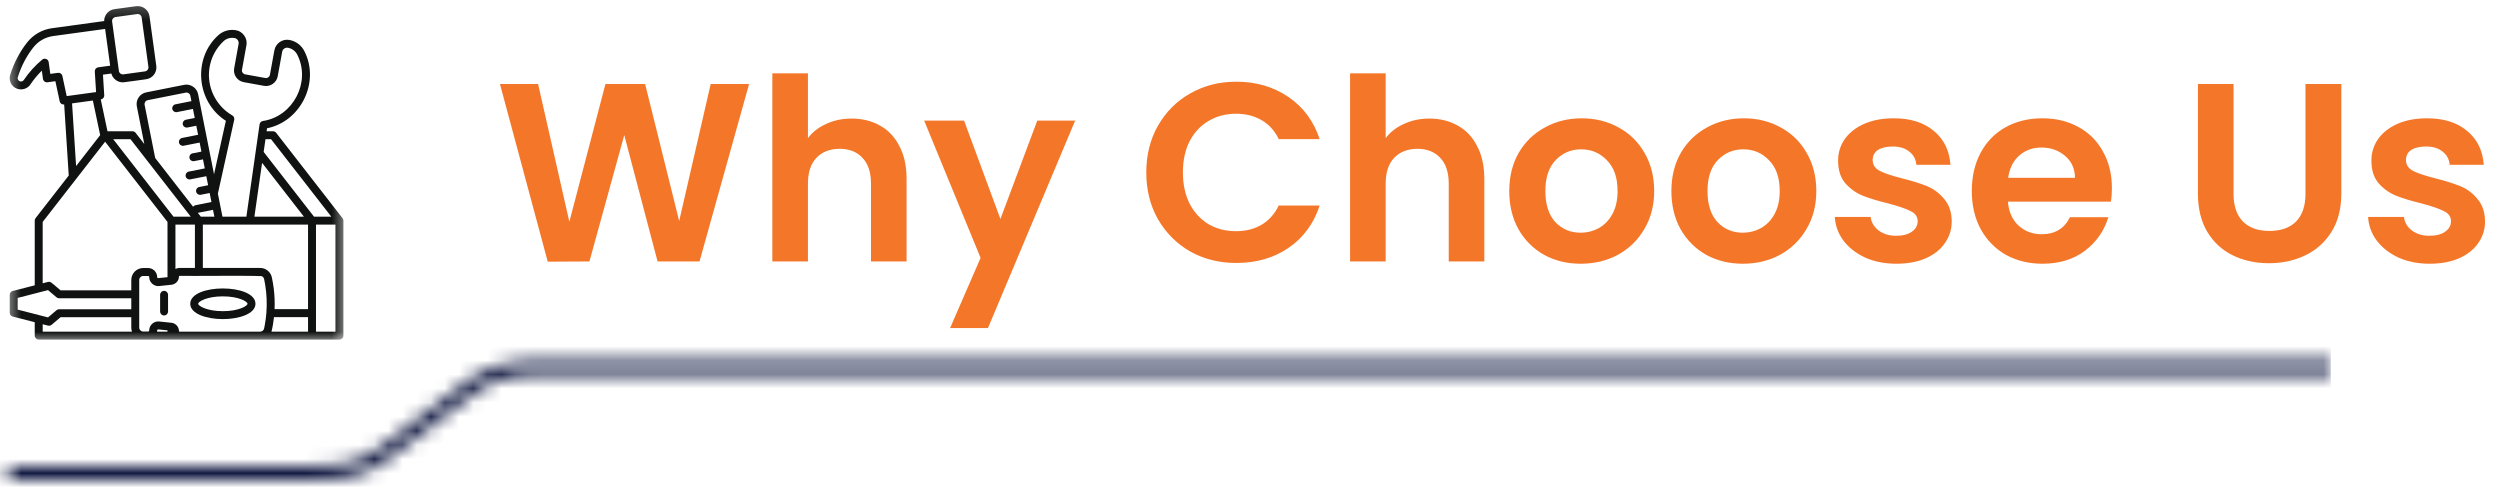
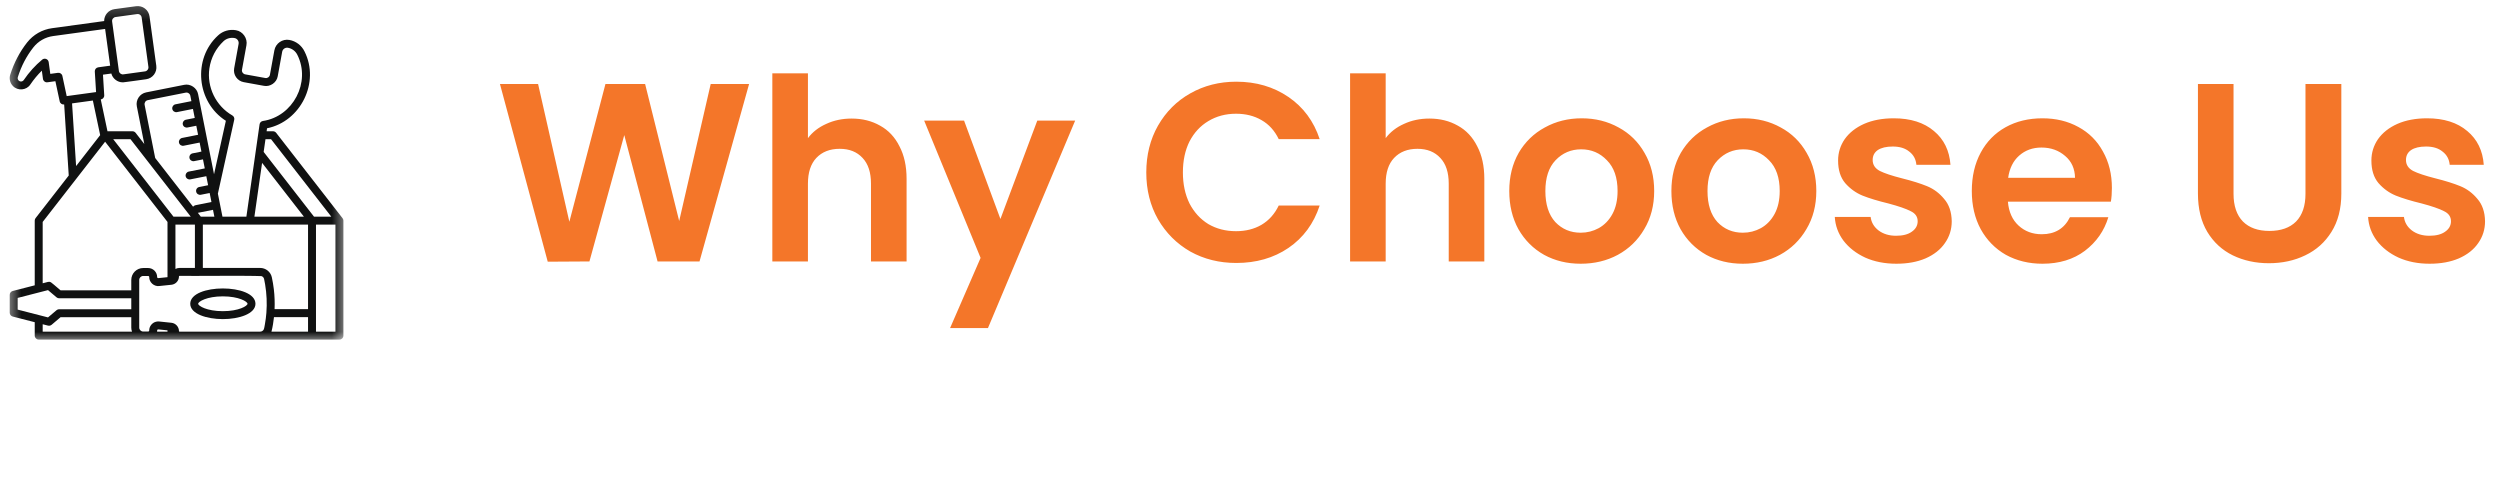
<svg xmlns="http://www.w3.org/2000/svg" width="177" height="35" viewBox="0 0 177 35" fill="none">
  <g clip-path="url(#clip0_1151_64)">
    <g clip-path="url(#clip1_1151_64)">
      <g clip-path="url(#clip2_1151_64)">
        <mask id="mask0_1151_64" style="mask-type:luminance" maskUnits="userSpaceOnUse" x="0" y="0" width="25" height="25">
          <path d="M24.5 0.23H0.5V24.23H24.5V0.23Z" fill="white" />
        </mask>
        <g mask="url(#mask0_1151_64)">
          <path d="M24.305 15.559C24.296 15.519 24.278 15.482 24.253 15.45L19.552 9.403C19.498 9.334 19.416 9.294 19.33 9.294H18.876L18.906 9.082C21.293 8.602 22.661 5.826 21.56 3.642C21.355 3.217 20.956 2.913 20.491 2.828C19.994 2.738 19.515 3.069 19.425 3.567L19.11 5.296C19.083 5.449 18.936 5.55 18.784 5.523L17.359 5.264C17.21 5.24 17.102 5.085 17.133 4.936L17.447 3.208C17.545 2.724 17.195 2.219 16.708 2.14C16.248 2.057 15.775 2.194 15.442 2.506C13.62 4.166 13.919 7.237 15.991 8.552L15.153 12.337C14.824 10.677 14.358 8.334 14.027 6.67C13.948 6.224 13.478 5.909 13.035 6.007L10.351 6.54C9.894 6.631 9.597 7.076 9.688 7.532L10.216 10.194L9.601 9.403C9.548 9.334 9.466 9.294 9.379 9.294H7.61L7.134 7.041C7.281 7.023 7.389 6.893 7.38 6.745L7.29 5.287L7.883 5.206C7.972 5.564 8.325 5.836 8.694 5.829C8.639 5.851 10.328 5.612 10.344 5.611C10.805 5.548 11.129 5.122 11.066 4.661L10.586 1.16C10.555 0.936 10.44 0.738 10.26 0.602C10.081 0.466 9.858 0.408 9.635 0.438L8.102 0.648C7.677 0.706 7.37 1.073 7.374 1.491L3.686 1.996C2.985 2.092 2.357 2.452 1.918 3.009C1.394 3.674 0.993 4.441 0.725 5.287C0.635 5.574 0.709 5.884 0.92 6.095C1.261 6.451 1.879 6.394 2.148 5.982C2.391 5.624 2.663 5.296 2.962 5.003L3.042 5.586C3.063 5.739 3.205 5.847 3.358 5.826L3.921 5.749L4.227 7.177C4.257 7.323 4.399 7.419 4.543 7.396L4.867 12.426L2.518 15.444C2.48 15.494 2.459 15.554 2.459 15.617V20.201L0.899 20.602C0.775 20.634 0.688 20.746 0.688 20.875V22.138C0.688 22.267 0.775 22.379 0.899 22.411L2.459 22.812V23.762C2.459 23.917 2.585 24.043 2.74 24.043C2.74 24.043 20.906 24.045 24.031 24.043C24.187 24.043 24.313 23.917 24.313 23.762V15.622C24.313 15.6 24.31 15.579 24.305 15.559ZM8.178 1.206L9.712 0.995C9.785 0.985 9.86 1.004 9.92 1.05C9.98 1.095 10.018 1.161 10.029 1.236L10.508 4.737C10.529 4.891 10.421 5.033 10.268 5.054L8.734 5.264C8.585 5.288 8.435 5.174 8.418 5.024L8.178 3.273C8.165 3.191 7.942 1.548 7.938 1.522C7.917 1.369 8.025 1.227 8.178 1.206ZM4.417 5.376C4.387 5.232 4.247 5.136 4.104 5.156L3.561 5.231L3.447 4.399C3.433 4.298 3.365 4.212 3.27 4.175C3.175 4.138 3.067 4.156 2.989 4.221C2.496 4.629 2.056 5.115 1.683 5.666C1.591 5.792 1.43 5.805 1.319 5.699C1.256 5.636 1.234 5.543 1.262 5.456C1.508 4.675 1.878 3.969 2.36 3.357C2.708 2.915 3.206 2.629 3.762 2.553L7.442 2.049C7.531 2.697 7.71 4.002 7.799 4.65L6.955 4.766C6.809 4.786 6.703 4.915 6.712 5.062L6.802 6.519L4.722 6.804L4.417 5.376ZM19.192 9.857L23.456 15.341H22.232L18.667 10.756L18.796 9.857H19.192ZM19.387 20.475C19.353 20.192 19.306 19.911 19.246 19.632C19.163 19.248 18.816 18.97 18.422 18.97H14.362V15.903C16.325 15.904 19.816 15.903 21.809 15.903V21.888H19.44C19.46 21.417 19.443 20.945 19.387 20.475ZM12.706 18.97C12.607 18.971 12.508 18.996 12.421 19.042V15.903H13.8V18.97H12.706ZM18.556 11.531L21.516 15.341H18.012L18.556 11.531ZM15.177 15.341H14.218L14.007 15.069L15.08 14.856L15.177 15.341ZM16.584 8.477C16.61 8.357 16.556 8.234 16.449 8.173C15.282 7.502 14.63 6.16 14.826 4.834C14.936 4.091 15.283 3.428 15.828 2.916C16.031 2.725 16.322 2.642 16.607 2.694C16.8 2.729 16.928 2.914 16.893 3.107L16.579 4.836C16.539 5.058 16.587 5.282 16.715 5.467C16.844 5.652 17.037 5.777 17.258 5.817L18.683 6.076C19.127 6.166 19.592 5.845 19.664 5.397L19.978 3.667C20.013 3.475 20.198 3.347 20.391 3.382C20.679 3.434 20.926 3.623 21.054 3.886C22.024 5.816 20.747 8.254 18.611 8.566C18.49 8.585 18.395 8.682 18.378 8.804L18.273 9.535C18.152 10.386 17.576 14.413 17.444 15.341H15.75C15.717 15.175 15.612 14.645 15.577 14.47L15.426 13.709L16.584 8.477ZM10.239 7.423C10.209 7.271 10.308 7.122 10.46 7.092L13.145 6.559C13.293 6.526 13.449 6.631 13.476 6.78L13.551 7.161L12.42 7.386C12.268 7.416 12.169 7.564 12.199 7.716C12.229 7.87 12.381 7.968 12.53 7.937L13.661 7.712L13.788 8.351L13.162 8.476C13.01 8.506 12.911 8.654 12.941 8.806C12.971 8.96 13.123 9.058 13.272 9.027L13.898 8.903L14.024 9.542L12.893 9.767C12.741 9.797 12.642 9.945 12.672 10.097C12.702 10.251 12.854 10.349 13.003 10.318L14.134 10.094L14.261 10.732L13.636 10.857C13.483 10.887 13.384 11.035 13.415 11.187C13.444 11.341 13.597 11.439 13.745 11.408L14.371 11.284L14.498 11.923L13.366 12.148C13.214 12.178 13.115 12.326 13.145 12.478C13.175 12.632 13.328 12.73 13.476 12.699L14.607 12.475L14.734 13.114L14.109 13.238C13.956 13.268 13.857 13.416 13.888 13.568C13.917 13.722 14.07 13.82 14.218 13.789L14.844 13.665L14.971 14.304L13.84 14.529C13.769 14.543 13.71 14.582 13.67 14.636L10.987 11.185L10.239 7.423ZM13.506 15.341H12.282C11.223 13.98 9.067 11.207 8.017 9.857H9.241L13.506 15.341ZM5.102 7.32L6.575 7.118L7.092 9.567L5.388 11.757L5.102 7.32ZM3.022 20.056V15.713C4.122 14.299 6.348 11.44 7.442 10.034L11.859 15.713V19.624L11.211 19.691C11.183 19.694 11.163 19.683 11.152 19.672C11.14 19.662 11.126 19.643 11.126 19.615C11.126 19.263 10.839 18.976 10.487 18.976H10.139C9.673 18.976 9.295 19.355 9.295 19.82V20.557H4.29L4.053 20.356C4.032 20.341 3.614 19.976 3.603 19.984C3.542 19.95 3.468 19.941 3.4 19.959L3.022 20.056ZM1.25 21.093L3.399 20.54L4.006 21.053C4.056 21.096 4.121 21.119 4.187 21.119H9.295V21.894H4.187C4.121 21.894 4.056 21.917 4.006 21.96L3.399 22.473L1.25 21.92V21.093ZM3.022 23.48V22.957L3.4 23.054C3.455 23.068 3.513 23.065 3.566 23.046C3.597 23.035 3.626 23.018 3.652 22.997C3.8 22.871 4.146 22.579 4.29 22.456H9.295V23.193C9.295 23.291 9.313 23.388 9.345 23.48H3.022ZM11.122 23.468C11.124 23.445 11.126 23.422 11.126 23.398C11.126 23.369 11.14 23.351 11.151 23.341C11.163 23.33 11.183 23.319 11.211 23.322L11.859 23.389V23.48H11.121C11.121 23.477 11.122 23.473 11.122 23.468ZM12.671 23.446C12.674 23.145 12.436 22.881 12.136 22.852L11.269 22.762C11.196 22.755 11.123 22.76 11.052 22.777C10.771 22.841 10.56 23.11 10.564 23.398C10.564 23.44 10.529 23.474 10.487 23.474H10.139C9.983 23.474 9.857 23.348 9.857 23.193V19.82C9.857 19.665 9.983 19.539 10.139 19.539H10.487C10.529 19.539 10.564 19.573 10.564 19.615C10.556 19.983 10.903 20.297 11.269 20.251L12.136 20.161C12.157 20.158 12.177 20.155 12.197 20.151C12.436 20.101 12.62 19.91 12.662 19.672C12.667 19.637 12.671 19.602 12.671 19.567C12.671 19.548 12.687 19.532 12.706 19.532C13.699 19.548 17.464 19.503 18.517 19.549C18.606 19.581 18.676 19.656 18.697 19.751C18.724 19.88 18.749 20.01 18.771 20.14C18.882 20.802 18.912 21.476 18.86 22.148C18.839 22.418 18.804 22.689 18.756 22.956C18.729 23.081 18.721 23.214 18.67 23.331C18.622 23.421 18.528 23.48 18.422 23.48H12.706C12.687 23.48 12.671 23.465 12.671 23.446ZM19.224 23.462C19.311 23.13 19.358 22.788 19.398 22.451H21.809V23.48H19.218C19.22 23.474 19.222 23.468 19.224 23.462ZM23.75 23.48H22.372V15.903H23.75V23.48Z" fill="#101111" />
          <path d="M15.778 22.593C16.925 22.593 18.087 22.22 18.087 21.506C18.077 20.061 13.478 20.061 13.469 21.506C13.469 22.22 14.63 22.593 15.778 22.593ZM15.778 20.982C16.912 20.982 17.524 21.354 17.524 21.506C17.524 21.659 16.912 22.031 15.778 22.031C14.643 22.031 14.031 21.659 14.031 21.506C14.031 21.354 14.643 20.982 15.778 20.982Z" fill="#101111" />
-           <path d="M11.617 20.593C11.462 20.593 11.336 20.719 11.336 20.875V22.054C11.336 22.209 11.462 22.335 11.617 22.335C11.773 22.335 11.898 22.209 11.898 22.054V20.875C11.898 20.719 11.773 20.593 11.617 20.593Z" fill="#101111" />
        </g>
      </g>
    </g>
  </g>
  <mask id="mask1_1151_64" style="mask-type:alpha" maskUnits="userSpaceOnUse" x="0" y="24" width="166" height="11">
    <g clip-path="url(#clip3_1151_64)">
      <g clip-path="url(#clip4_1151_64)">
        <path d="M429.017 26.01H40.555C37.804 26.01 36.428 26.01 35.154 26.453C33.879 26.895 32.8 27.747 30.64 29.452L29.86 30.068C27.701 31.773 26.621 32.625 25.346 33.068C24.072 33.51 22.696 33.51 19.945 33.51H1" stroke="#D9D9D9" stroke-linecap="round" />
      </g>
    </g>
  </mask>
  <g mask="url(#mask1_1151_64)">
-     <rect y="24.51" width="165.02" height="10" fill="#101840" />
-   </g>
+     </g>
  <path d="M53.036 5.946L49.526 18.51H46.556L44.198 9.564L41.732 18.51L38.78 18.528L35.396 5.946H38.096L40.31 15.702L42.866 5.946H45.674L48.086 15.648L50.318 5.946H53.036ZM60.297 8.394C61.053 8.394 61.725 8.562 62.313 8.898C62.901 9.222 63.358 9.708 63.681 10.356C64.017 10.992 64.186 11.76 64.186 12.66V18.51H61.666V13.002C61.666 12.21 61.468 11.604 61.072 11.184C60.675 10.752 60.136 10.536 59.452 10.536C58.755 10.536 58.203 10.752 57.795 11.184C57.4 11.604 57.202 12.21 57.202 13.002V18.51H54.681V5.19H57.202V9.78C57.526 9.348 57.958 9.012 58.498 8.772C59.038 8.52 59.638 8.394 60.297 8.394ZM76.122 8.538L69.948 23.226H67.266L69.426 18.258L65.43 8.538H68.256L70.83 15.504L73.44 8.538H76.122ZM81.157 12.21C81.157 10.974 81.433 9.87 81.985 8.898C82.549 7.914 83.311 7.152 84.271 6.612C85.243 6.06 86.329 5.784 87.529 5.784C88.933 5.784 90.163 6.144 91.219 6.864C92.275 7.584 93.013 8.58 93.433 9.852H90.535C90.247 9.252 89.839 8.802 89.311 8.502C88.795 8.202 88.195 8.052 87.511 8.052C86.779 8.052 86.125 8.226 85.549 8.574C84.985 8.91 84.541 9.39 84.217 10.014C83.905 10.638 83.749 11.37 83.749 12.21C83.749 13.038 83.905 13.77 84.217 14.406C84.541 15.03 84.985 15.516 85.549 15.864C86.125 16.2 86.779 16.368 87.511 16.368C88.195 16.368 88.795 16.218 89.311 15.918C89.839 15.606 90.247 15.15 90.535 14.55H93.433C93.013 15.834 92.275 16.836 91.219 17.556C90.175 18.264 88.945 18.618 87.529 18.618C86.329 18.618 85.243 18.348 84.271 17.808C83.311 17.256 82.549 16.494 81.985 15.522C81.433 14.55 81.157 13.446 81.157 12.21ZM101.202 8.394C101.958 8.394 102.63 8.562 103.218 8.898C103.806 9.222 104.262 9.708 104.586 10.356C104.922 10.992 105.09 11.76 105.09 12.66V18.51H102.57V13.002C102.57 12.21 102.372 11.604 101.976 11.184C101.58 10.752 101.04 10.536 100.356 10.536C99.66 10.536 99.108 10.752 98.7 11.184C98.304 11.604 98.106 12.21 98.106 13.002V18.51H95.586V5.19H98.106V9.78C98.43 9.348 98.862 9.012 99.402 8.772C99.942 8.52 100.542 8.394 101.202 8.394ZM111.914 18.672C110.954 18.672 110.09 18.462 109.322 18.042C108.554 17.61 107.948 17.004 107.504 16.224C107.072 15.444 106.856 14.544 106.856 13.524C106.856 12.504 107.078 11.604 107.522 10.824C107.978 10.044 108.596 9.444 109.376 9.024C110.156 8.592 111.026 8.376 111.986 8.376C112.946 8.376 113.816 8.592 114.596 9.024C115.376 9.444 115.988 10.044 116.432 10.824C116.888 11.604 117.116 12.504 117.116 13.524C117.116 14.544 116.882 15.444 116.414 16.224C115.958 17.004 115.334 17.61 114.542 18.042C113.762 18.462 112.886 18.672 111.914 18.672ZM111.914 16.476C112.37 16.476 112.796 16.368 113.192 16.152C113.6 15.924 113.924 15.588 114.164 15.144C114.404 14.7 114.524 14.16 114.524 13.524C114.524 12.576 114.272 11.85 113.768 11.346C113.276 10.83 112.67 10.572 111.95 10.572C111.23 10.572 110.624 10.83 110.132 11.346C109.652 11.85 109.412 12.576 109.412 13.524C109.412 14.472 109.646 15.204 110.114 15.72C110.594 16.224 111.194 16.476 111.914 16.476ZM123.393 18.672C122.433 18.672 121.569 18.462 120.801 18.042C120.033 17.61 119.427 17.004 118.983 16.224C118.551 15.444 118.335 14.544 118.335 13.524C118.335 12.504 118.557 11.604 119.001 10.824C119.457 10.044 120.075 9.444 120.855 9.024C121.635 8.592 122.505 8.376 123.465 8.376C124.425 8.376 125.295 8.592 126.075 9.024C126.855 9.444 127.467 10.044 127.911 10.824C128.367 11.604 128.595 12.504 128.595 13.524C128.595 14.544 128.361 15.444 127.893 16.224C127.437 17.004 126.813 17.61 126.021 18.042C125.241 18.462 124.365 18.672 123.393 18.672ZM123.393 16.476C123.849 16.476 124.275 16.368 124.671 16.152C125.079 15.924 125.403 15.588 125.643 15.144C125.883 14.7 126.003 14.16 126.003 13.524C126.003 12.576 125.751 11.85 125.247 11.346C124.755 10.83 124.149 10.572 123.429 10.572C122.709 10.572 122.103 10.83 121.611 11.346C121.131 11.85 120.891 12.576 120.891 13.524C120.891 14.472 121.125 15.204 121.593 15.72C122.073 16.224 122.673 16.476 123.393 16.476ZM134.259 18.672C133.443 18.672 132.711 18.528 132.063 18.24C131.415 17.94 130.899 17.538 130.515 17.034C130.143 16.53 129.939 15.972 129.903 15.36H132.441C132.489 15.744 132.675 16.062 132.999 16.314C133.335 16.566 133.749 16.692 134.241 16.692C134.721 16.692 135.093 16.596 135.357 16.404C135.633 16.212 135.771 15.966 135.771 15.666C135.771 15.342 135.603 15.102 135.267 14.946C134.943 14.778 134.421 14.598 133.701 14.406C132.957 14.226 132.345 14.04 131.865 13.848C131.397 13.656 130.989 13.362 130.641 12.966C130.305 12.57 130.137 12.036 130.137 11.364C130.137 10.812 130.293 10.308 130.605 9.852C130.929 9.396 131.385 9.036 131.973 8.772C132.573 8.508 133.275 8.376 134.079 8.376C135.267 8.376 136.215 8.676 136.923 9.276C137.631 9.864 138.021 10.662 138.093 11.67H135.681C135.645 11.274 135.477 10.962 135.177 10.734C134.889 10.494 134.499 10.374 134.007 10.374C133.551 10.374 133.197 10.458 132.945 10.626C132.705 10.794 132.585 11.028 132.585 11.328C132.585 11.664 132.753 11.922 133.089 12.102C133.425 12.27 133.947 12.444 134.655 12.624C135.375 12.804 135.969 12.99 136.437 13.182C136.905 13.374 137.307 13.674 137.643 14.082C137.991 14.478 138.171 15.006 138.183 15.666C138.183 16.242 138.021 16.758 137.697 17.214C137.385 17.67 136.929 18.03 136.329 18.294C135.741 18.546 135.051 18.672 134.259 18.672ZM149.522 13.308C149.522 13.668 149.498 13.992 149.45 14.28H142.16C142.22 15 142.472 15.564 142.916 15.972C143.36 16.38 143.906 16.584 144.554 16.584C145.49 16.584 146.156 16.182 146.552 15.378H149.27C148.982 16.338 148.43 17.13 147.614 17.754C146.798 18.366 145.796 18.672 144.608 18.672C143.648 18.672 142.784 18.462 142.016 18.042C141.26 17.61 140.666 17.004 140.234 16.224C139.814 15.444 139.604 14.544 139.604 13.524C139.604 12.492 139.814 11.586 140.234 10.806C140.654 10.026 141.242 9.426 141.998 9.006C142.754 8.586 143.624 8.376 144.608 8.376C145.556 8.376 146.402 8.58 147.146 8.988C147.902 9.396 148.484 9.978 148.892 10.734C149.312 11.478 149.522 12.336 149.522 13.308ZM146.912 12.588C146.9 11.94 146.666 11.424 146.21 11.04C145.754 10.644 145.196 10.446 144.536 10.446C143.912 10.446 143.384 10.638 142.952 11.022C142.532 11.394 142.274 11.916 142.178 12.588H146.912ZM158.134 5.946V13.722C158.134 14.574 158.356 15.228 158.8 15.684C159.244 16.128 159.868 16.35 160.672 16.35C161.488 16.35 162.118 16.128 162.562 15.684C163.006 15.228 163.228 14.574 163.228 13.722V5.946H165.766V13.704C165.766 14.772 165.532 15.678 165.064 16.422C164.608 17.154 163.99 17.706 163.21 18.078C162.442 18.45 161.584 18.636 160.636 18.636C159.7 18.636 158.848 18.45 158.08 18.078C157.324 17.706 156.724 17.154 156.28 16.422C155.836 15.678 155.614 14.772 155.614 13.704V5.946H158.134ZM172.017 18.672C171.201 18.672 170.469 18.528 169.821 18.24C169.173 17.94 168.657 17.538 168.273 17.034C167.901 16.53 167.697 15.972 167.661 15.36H170.199C170.247 15.744 170.433 16.062 170.757 16.314C171.093 16.566 171.507 16.692 171.999 16.692C172.479 16.692 172.851 16.596 173.115 16.404C173.391 16.212 173.529 15.966 173.529 15.666C173.529 15.342 173.361 15.102 173.025 14.946C172.701 14.778 172.179 14.598 171.459 14.406C170.715 14.226 170.103 14.04 169.623 13.848C169.155 13.656 168.747 13.362 168.399 12.966C168.063 12.57 167.895 12.036 167.895 11.364C167.895 10.812 168.051 10.308 168.363 9.852C168.687 9.396 169.143 9.036 169.731 8.772C170.331 8.508 171.033 8.376 171.837 8.376C173.025 8.376 173.973 8.676 174.681 9.276C175.389 9.864 175.779 10.662 175.851 11.67H173.439C173.403 11.274 173.235 10.962 172.935 10.734C172.647 10.494 172.257 10.374 171.765 10.374C171.309 10.374 170.955 10.458 170.703 10.626C170.463 10.794 170.343 11.028 170.343 11.328C170.343 11.664 170.511 11.922 170.847 12.102C171.183 12.27 171.705 12.444 172.413 12.624C173.133 12.804 173.727 12.99 174.195 13.182C174.663 13.374 175.065 13.674 175.401 14.082C175.749 14.478 175.929 15.006 175.941 15.666C175.941 16.242 175.779 16.758 175.455 17.214C175.143 17.67 174.687 18.03 174.087 18.294C173.499 18.546 172.809 18.672 172.017 18.672Z" fill="#F47629" />
  <defs>
    <clipPath id="clip0_1151_64">
      <rect width="25" height="24" fill="white" transform="translate(0 0.23)" />
    </clipPath>
    <clipPath id="clip1_1151_64">
      <rect width="25" height="24" fill="white" transform="translate(0 0.23)" />
    </clipPath>
    <clipPath id="clip2_1151_64">
      <rect width="25" height="24" fill="white" transform="translate(0 0.23)" />
    </clipPath>
    <clipPath id="clip3_1151_64">
      <rect width="165.02" height="10" fill="white" transform="translate(0 24.51)" />
    </clipPath>
    <clipPath id="clip4_1151_64">
      <rect width="430" height="9" fill="white" transform="translate(0 25.51)" />
    </clipPath>
  </defs>
</svg>